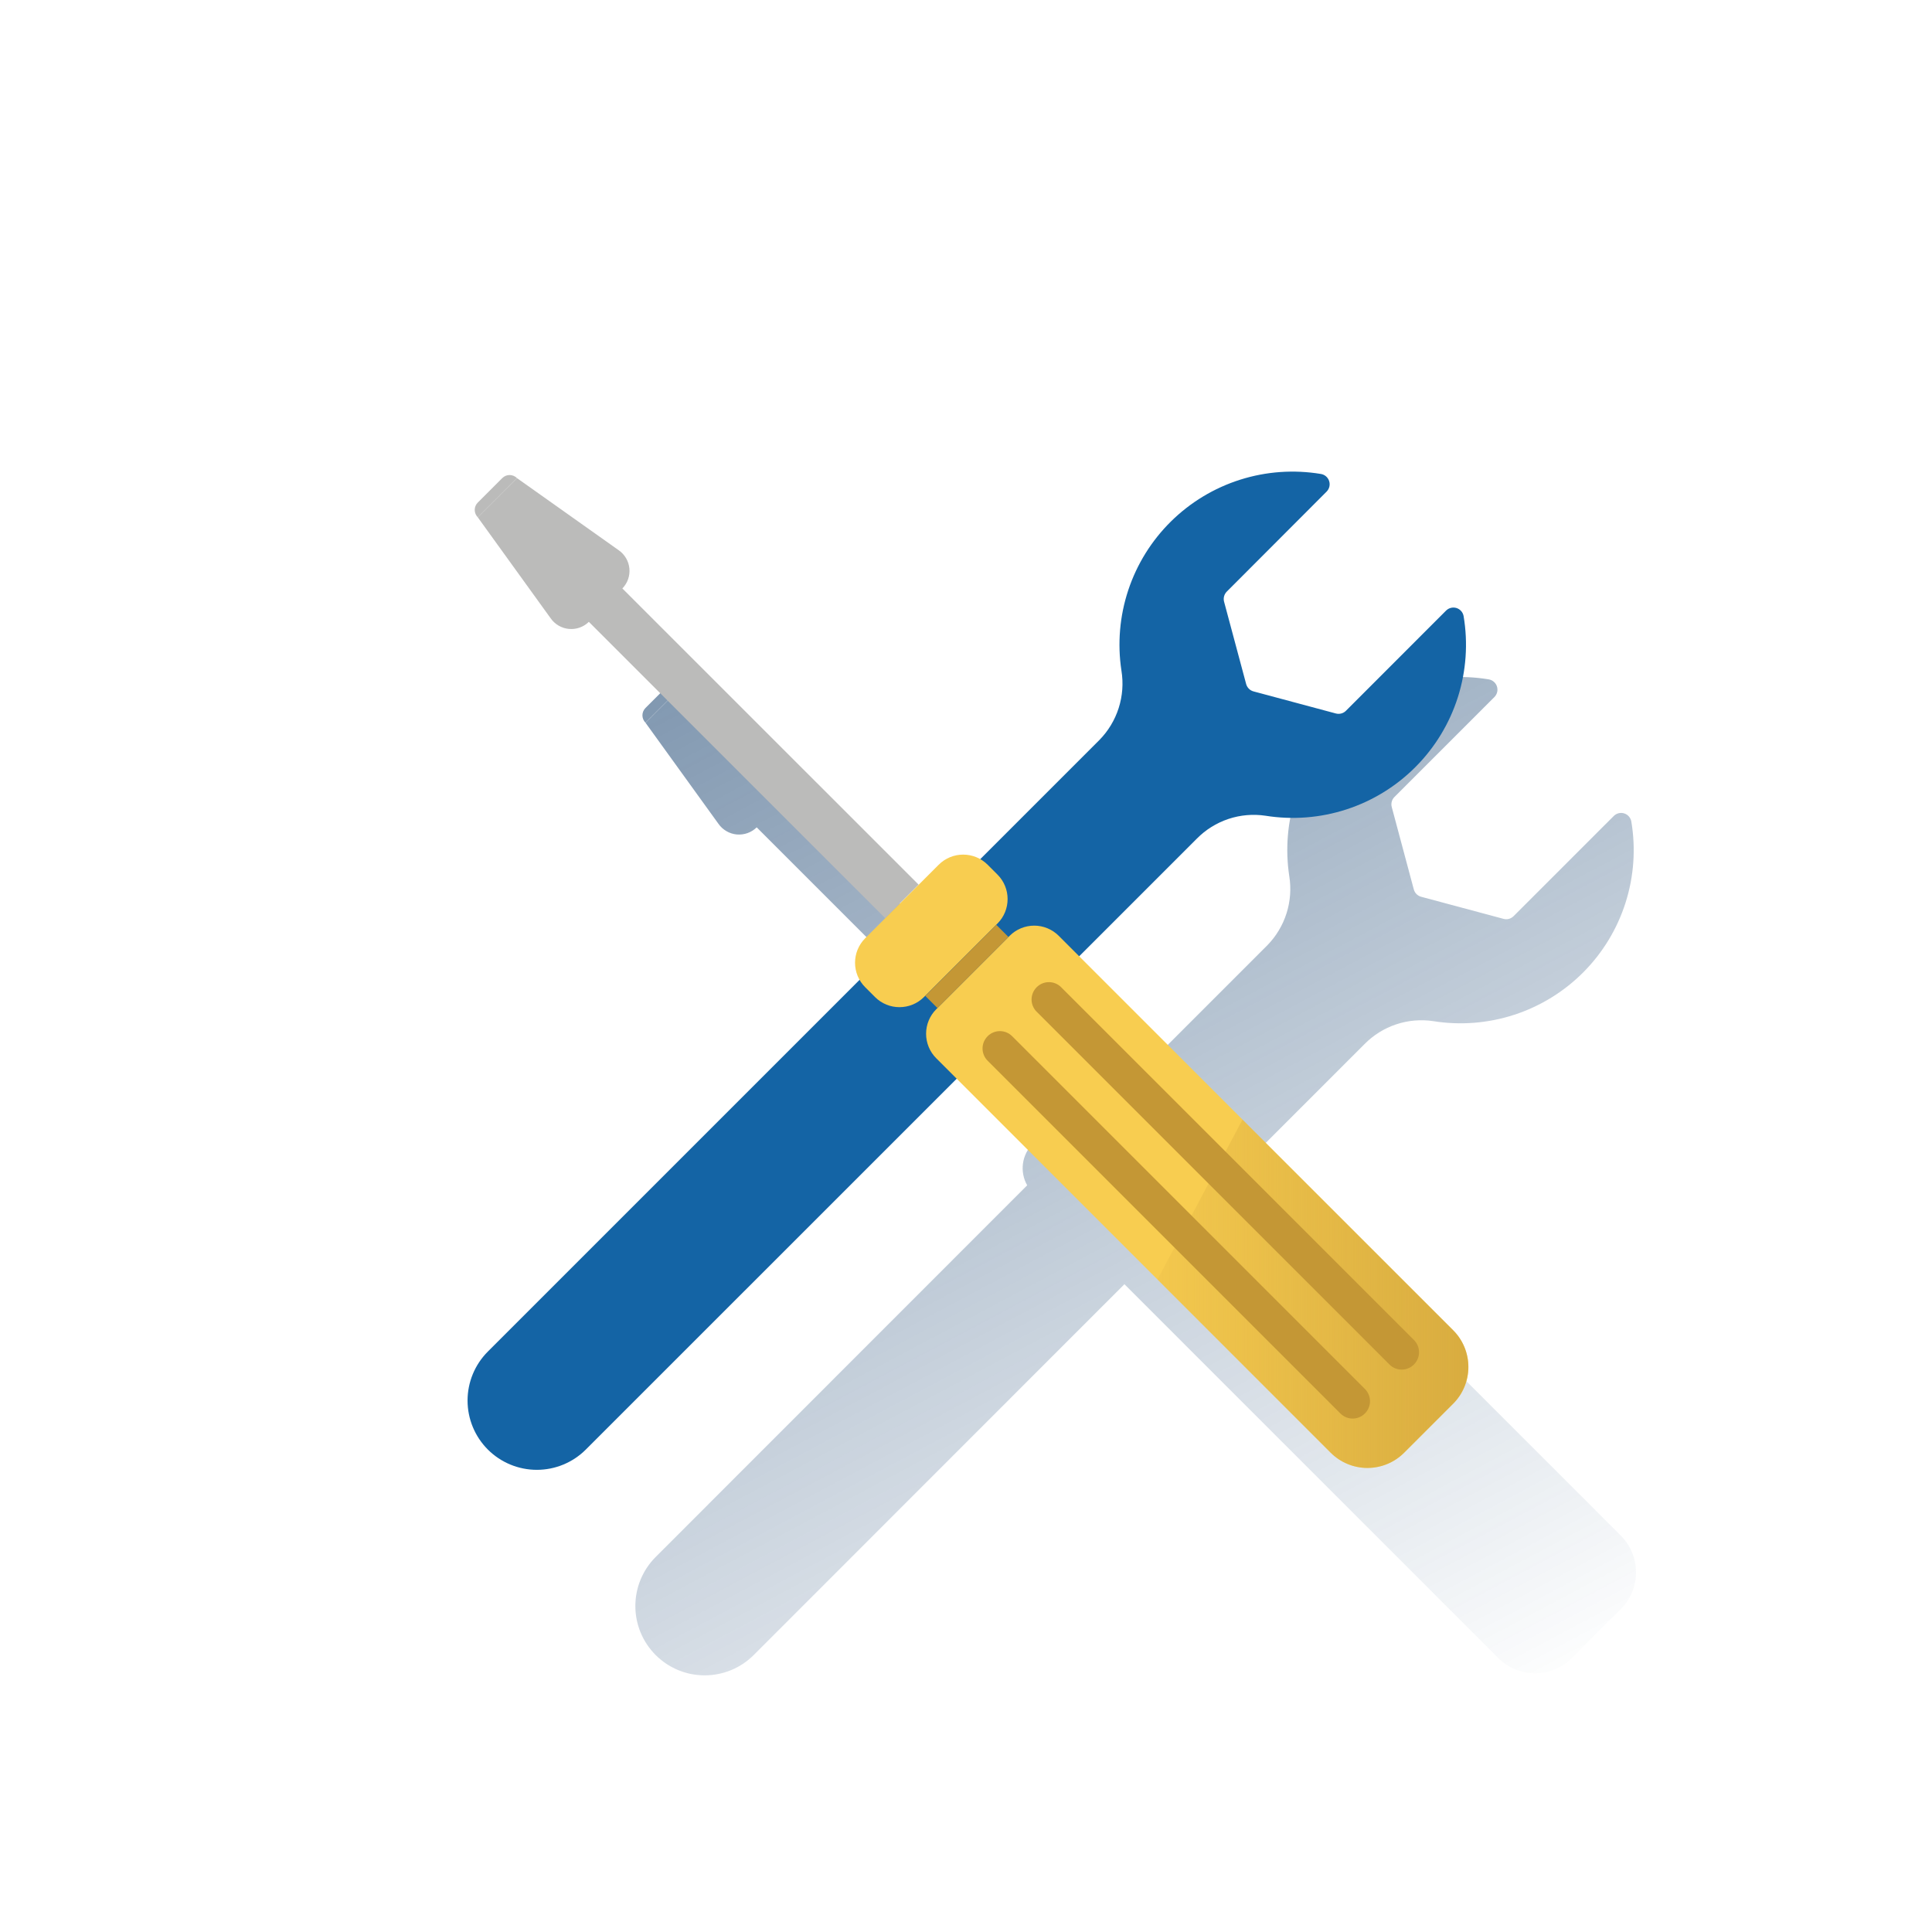
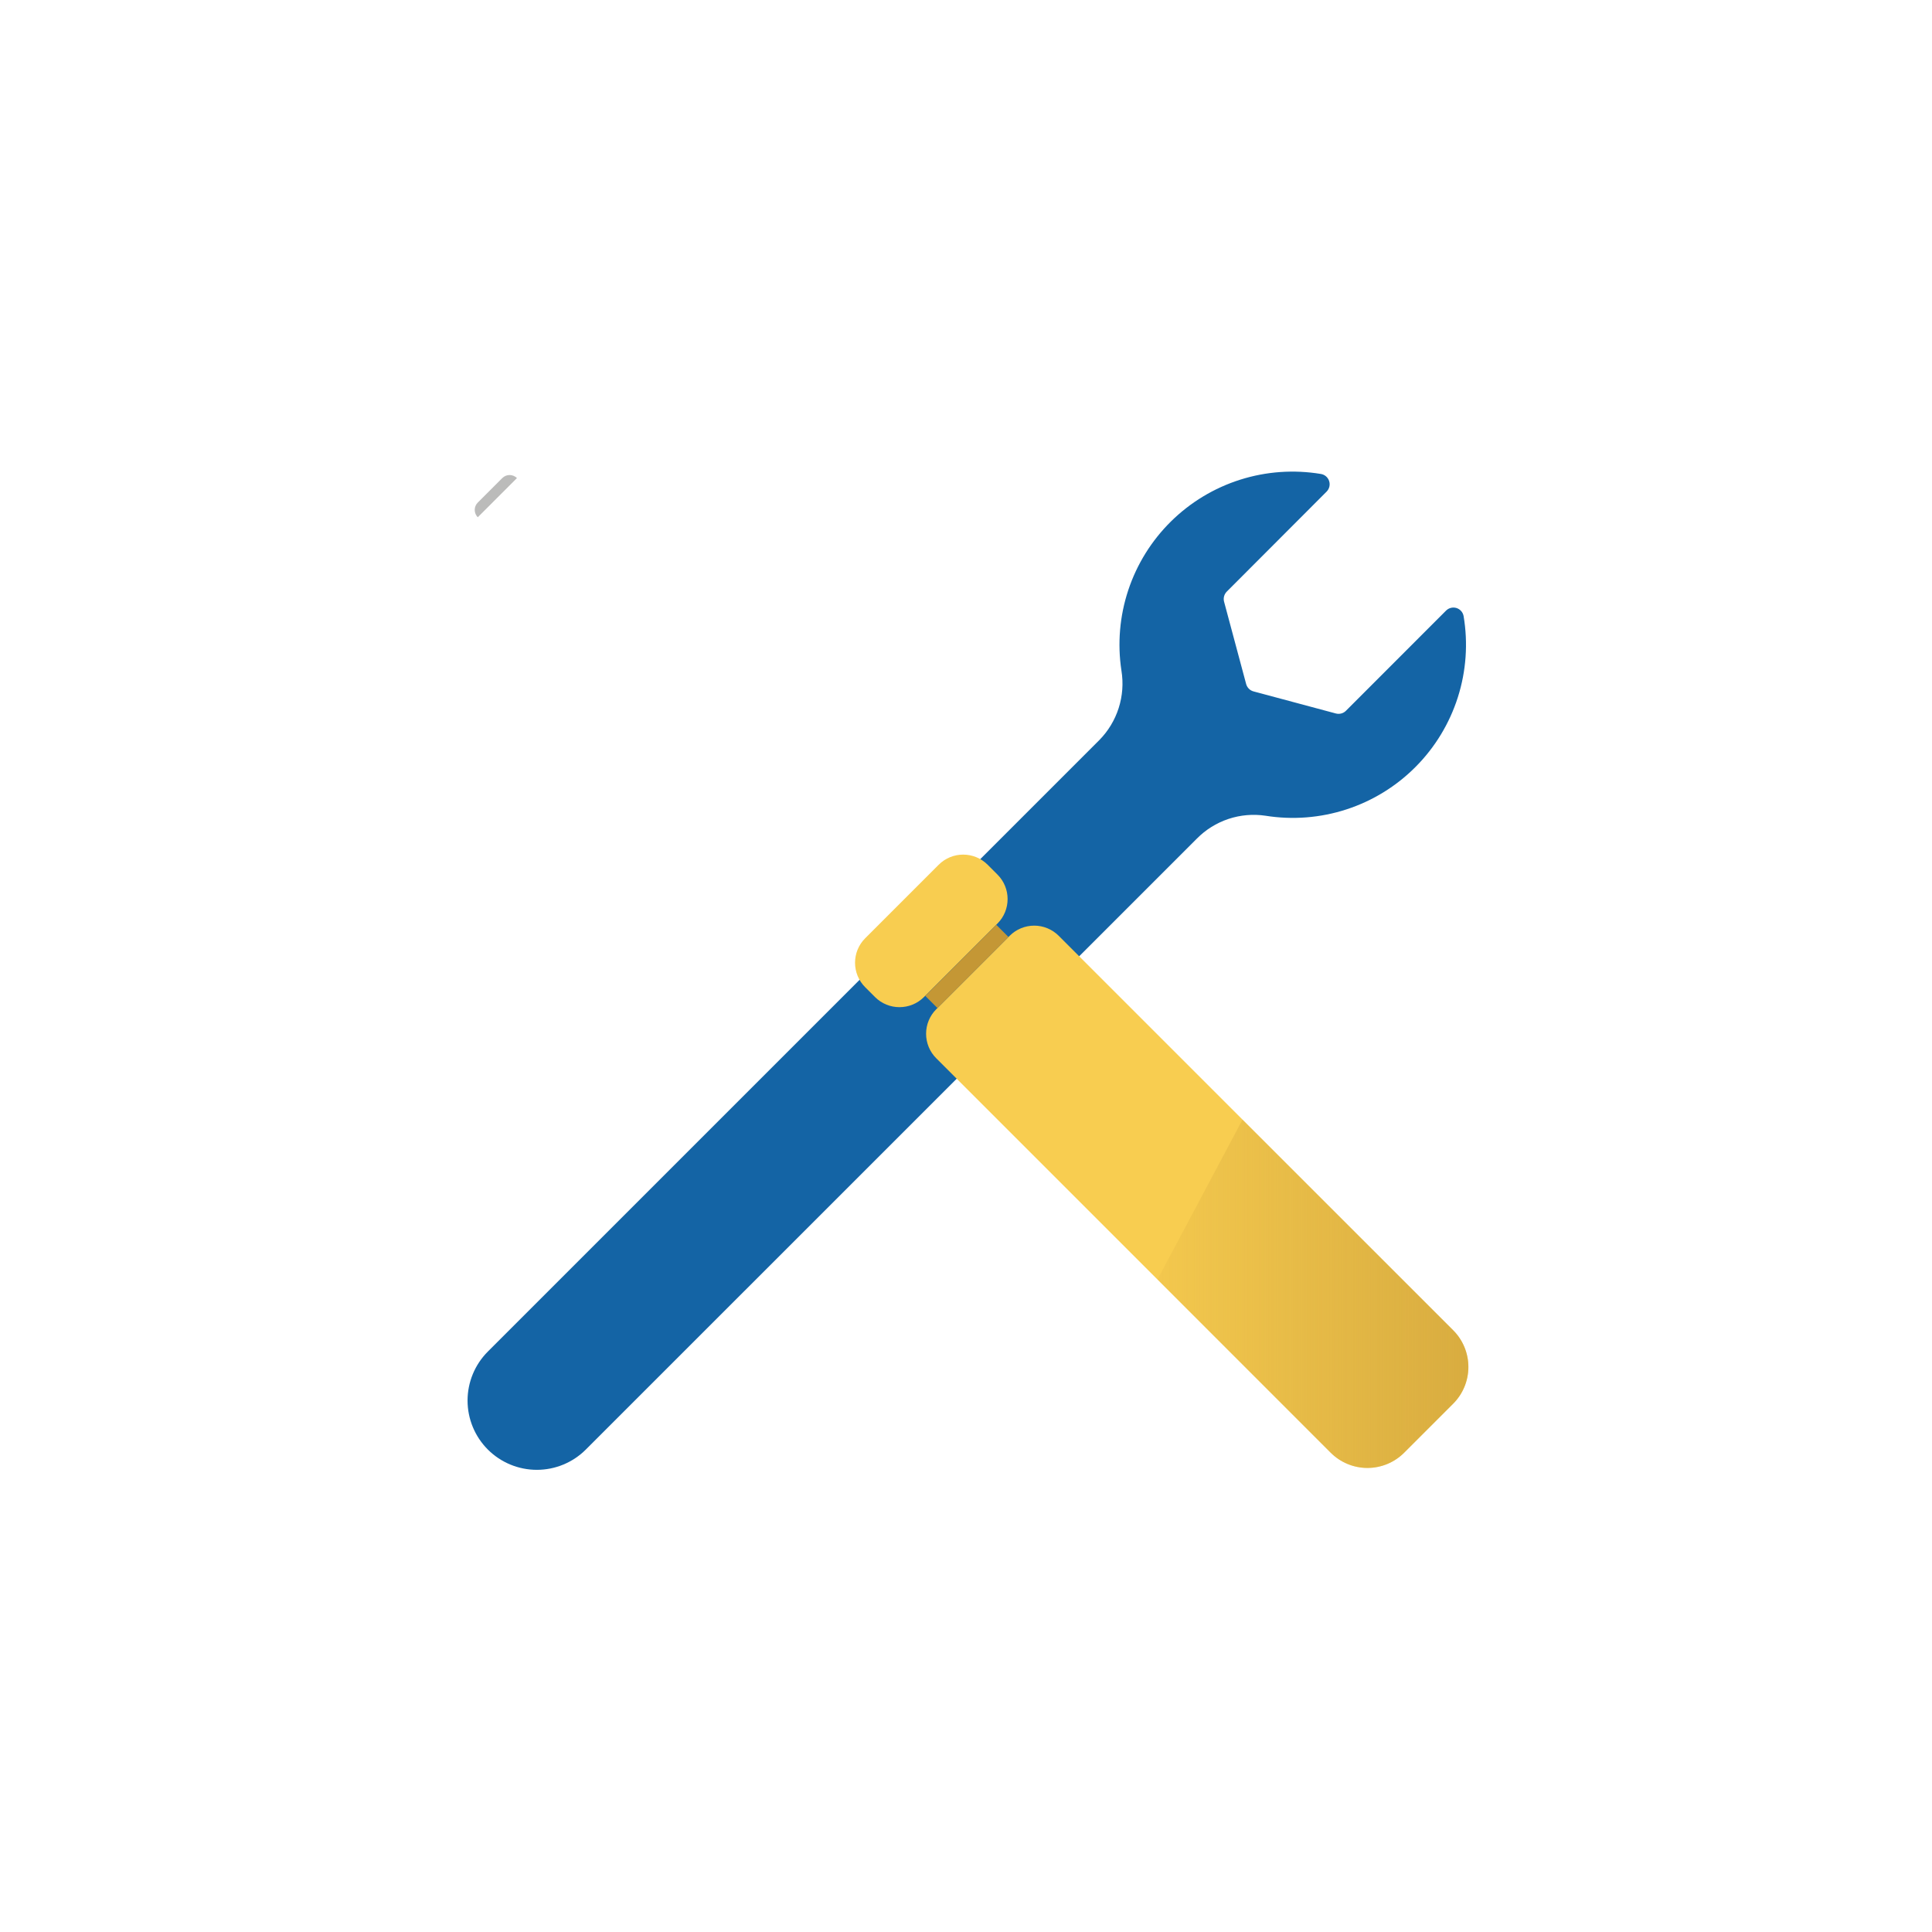
<svg xmlns="http://www.w3.org/2000/svg" width="120" height="120" viewBox="0 0 120 120" fill="none">
-   <path d="M42.526 42.454C42.404 42.333 42.24 42.265 42.069 42.265C41.898 42.265 41.733 42.333 41.612 42.454L40.09 43.976C39.97 44.097 39.902 44.261 39.902 44.431C39.902 44.601 39.97 44.765 40.09 44.886L42.526 42.454Z" fill="url(#paint0_linear_655_8300)" />
-   <path d="M101.484 96.744C101.424 96.543 101.345 96.348 101.248 96.162C101.149 95.972 101.03 95.792 100.894 95.626C100.824 95.542 100.75 95.46 100.672 95.38L77.448 72.156L84.754 64.85C85.302 64.293 85.974 63.874 86.714 63.626C87.455 63.378 88.244 63.309 89.016 63.424C90.702 63.694 92.428 63.559 94.051 63.03C95.674 62.501 97.148 61.593 98.351 60.382C99.554 59.17 100.451 57.689 100.968 56.062C101.485 54.435 101.607 52.708 101.324 51.024C101.303 50.908 101.251 50.8 101.173 50.711C101.095 50.622 100.994 50.557 100.882 50.522C100.769 50.487 100.649 50.483 100.534 50.512C100.42 50.541 100.315 50.6 100.232 50.684L94.012 56.904C93.932 56.984 93.832 57.042 93.723 57.072C93.613 57.102 93.498 57.102 93.388 57.072L88.27 55.7C88.161 55.67 88.061 55.613 87.981 55.533C87.901 55.453 87.844 55.353 87.814 55.244L86.444 50.126C86.415 50.017 86.415 49.902 86.444 49.793C86.473 49.684 86.53 49.584 86.61 49.504L92.822 43.292C92.906 43.207 92.965 43.101 92.992 42.985C93.02 42.869 93.014 42.747 92.977 42.634C92.94 42.521 92.872 42.42 92.781 42.343C92.691 42.265 92.58 42.215 92.462 42.196C90.788 41.918 89.072 42.04 87.454 42.553C85.836 43.065 84.363 43.954 83.155 45.146C81.946 46.337 81.038 47.798 80.503 49.409C79.968 51.02 79.823 52.734 80.078 54.412C80.205 55.188 80.146 55.983 79.908 56.732C79.669 57.481 79.258 58.164 78.706 58.724L71.306 66.124C70.896 65.89 70.421 65.798 69.954 65.86C69.486 65.923 69.052 66.137 68.718 66.47L67.476 67.712L49.076 49.312C49.235 49.15 49.356 48.955 49.432 48.741C49.508 48.528 49.536 48.3 49.514 48.074C49.493 47.848 49.423 47.63 49.309 47.434C49.194 47.238 49.038 47.069 48.852 46.94L42.53 42.458L40.094 44.892L44.624 51.168C44.754 51.354 44.923 51.51 45.12 51.624C45.316 51.739 45.535 51.809 45.761 51.83C45.987 51.85 46.215 51.822 46.429 51.745C46.643 51.669 46.838 51.547 47 51.388L65.4 69.788L67.476 67.712L64.158 71.03C63.822 71.362 63.604 71.797 63.539 72.265C63.475 72.734 63.566 73.211 63.8 73.622L40.726 96.706C39.918 97.513 39.464 98.608 39.463 99.75C39.462 100.892 39.915 101.988 40.722 102.796C41.529 103.604 42.624 104.059 43.766 104.059C44.908 104.06 46.004 103.607 46.812 102.8L69.84 79.764L82.31 92.234L86.174 96.098L93.064 102.988C93.219 103.143 93.388 103.281 93.57 103.402C94.097 103.748 94.714 103.933 95.345 103.933C95.976 103.933 96.593 103.748 97.12 103.402C97.302 103.281 97.472 103.143 97.626 102.988L100.672 99.942C100.75 99.864 100.824 99.782 100.894 99.698C101.029 99.531 101.148 99.352 101.248 99.162C101.345 98.976 101.424 98.781 101.484 98.58C101.66 97.981 101.66 97.343 101.484 96.744Z" fill="url(#paint1_linear_655_8300)" />
  <path d="M83.599 44.148C83.519 44.228 83.419 44.286 83.31 44.315C83.2 44.344 83.085 44.345 82.975 44.316L77.857 42.944C77.748 42.914 77.648 42.857 77.569 42.777C77.489 42.697 77.431 42.597 77.401 42.488L76.029 37.37C76 37.26 76.001 37.145 76.03 37.036C76.06 36.926 76.117 36.826 76.197 36.746L82.399 30.534C82.483 30.449 82.542 30.343 82.569 30.227C82.597 30.111 82.592 29.989 82.554 29.876C82.517 29.763 82.449 29.662 82.358 29.584C82.267 29.507 82.157 29.456 82.039 29.438C80.365 29.16 78.648 29.282 77.031 29.794C75.412 30.307 73.939 31.196 72.731 32.388C71.522 33.58 70.614 35.042 70.079 36.653C69.545 38.263 69.399 39.978 69.655 41.656C69.781 42.432 69.723 43.227 69.484 43.976C69.245 44.726 68.833 45.408 68.281 45.968L30.301 83.948C29.494 84.755 29.041 85.85 29.041 86.991C29.041 88.132 29.494 89.227 30.301 90.034C31.108 90.841 32.203 91.294 33.344 91.294C34.486 91.294 35.58 90.841 36.387 90.034L74.337 52.09C74.885 51.534 75.557 51.115 76.298 50.867C77.038 50.62 77.827 50.551 78.599 50.666C80.285 50.936 82.011 50.801 83.634 50.272C85.258 49.743 86.732 48.835 87.934 47.623C89.137 46.412 90.034 44.931 90.551 43.304C91.068 41.677 91.19 39.95 90.907 38.266C90.886 38.15 90.834 38.042 90.756 37.954C90.677 37.865 90.577 37.8 90.464 37.765C90.351 37.73 90.231 37.727 90.117 37.756C90.002 37.785 89.898 37.844 89.815 37.928L83.599 44.148Z" fill="#1464A5" />
  <path d="M32.109 29.694C32.049 29.634 31.978 29.586 31.9 29.554C31.821 29.521 31.738 29.505 31.653 29.505C31.568 29.505 31.484 29.521 31.406 29.554C31.328 29.586 31.257 29.634 31.197 29.694L29.675 31.216C29.554 31.337 29.486 31.501 29.486 31.672C29.486 31.843 29.554 32.007 29.675 32.128L32.109 29.694Z" fill="#BBBBBA" />
-   <path d="M38.656 36.55C38.814 36.388 38.935 36.193 39.011 35.979C39.086 35.766 39.114 35.538 39.093 35.312C39.072 35.086 39.002 34.868 38.887 34.672C38.773 34.476 38.618 34.308 38.432 34.178L32.11 29.696L29.674 32.128L34.2 38.4C34.329 38.587 34.498 38.742 34.694 38.857C34.89 38.972 35.109 39.042 35.335 39.063C35.561 39.085 35.789 39.057 36.003 38.981C36.217 38.905 36.412 38.783 36.574 38.624L54.974 57.024L57.056 54.946L38.656 36.55Z" fill="#BBBBBA" />
  <path d="M61.954 54.32L61.346 53.712C60.505 52.871 59.143 52.871 58.303 53.712L53.739 58.276C52.898 59.116 52.898 60.479 53.739 61.319L54.347 61.927C55.187 62.767 56.55 62.767 57.39 61.927L61.954 57.363C62.794 56.523 62.794 55.16 61.954 54.32Z" fill="#F8CD50" />
  <path d="M65.758 58.123L90.256 82.622C90.557 82.921 90.795 83.276 90.958 83.668C91.121 84.059 91.205 84.479 91.206 84.903C91.206 85.327 91.123 85.747 90.961 86.139C90.799 86.531 90.562 86.887 90.262 87.187L87.216 90.233C86.611 90.838 85.79 91.178 84.935 91.178C84.079 91.178 83.259 90.838 82.654 90.233L58.151 65.73C57.747 65.327 57.521 64.779 57.521 64.209C57.521 63.638 57.747 63.091 58.151 62.687L62.715 58.123C63.118 57.72 63.666 57.493 64.236 57.493C64.807 57.493 65.354 57.72 65.758 58.123Z" fill="#F8CD50" />
  <path d="M90.257 82.622L77.175 69.542L71.893 79.474L82.649 90.23C83.254 90.835 84.074 91.175 84.93 91.175C85.785 91.175 86.606 90.835 87.211 90.23L90.257 87.184C90.862 86.579 91.201 85.758 91.201 84.903C91.201 84.047 90.862 83.227 90.257 82.622Z" fill="url(#paint2_linear_655_8300)" />
-   <path d="M87.825 83.232L65.908 61.316C65.49 60.898 64.811 60.898 64.392 61.316L64.387 61.322C63.968 61.741 63.968 62.419 64.387 62.838L86.303 84.754C86.721 85.173 87.4 85.173 87.819 84.754L87.825 84.748C88.243 84.33 88.243 83.651 87.825 83.232Z" fill="#C49735" />
-   <path d="M84.78 86.274L62.864 64.358C62.445 63.94 61.766 63.94 61.347 64.358L61.342 64.364C60.923 64.783 60.923 65.461 61.342 65.88L83.258 87.796C83.677 88.215 84.355 88.215 84.774 87.796L84.78 87.79C85.198 87.372 85.198 86.693 84.78 86.274Z" fill="#C49735" />
  <path d="M62.64 58.2L61.879 57.439L57.467 61.852L58.227 62.613L62.64 58.2Z" fill="#C49735" />
  <defs>
    <linearGradient id="paint0_linear_655_8300" x1="40.192" y1="41.602" x2="130.172" y2="210.828" gradientUnits="userSpaceOnUse">
      <stop offset="0.01" stop-color="#043263" stop-opacity="0.5" />
      <stop offset="1" stop-color="#043263" stop-opacity="0" />
    </linearGradient>
    <linearGradient id="paint1_linear_655_8300" x1="49.818" y1="37.192" x2="88.504" y2="109.948" gradientUnits="userSpaceOnUse">
      <stop offset="0.01" stop-color="#043263" stop-opacity="0.5" />
      <stop offset="1" stop-color="#043263" stop-opacity="0" />
    </linearGradient>
    <linearGradient id="paint2_linear_655_8300" x1="91.201" y1="80.358" x2="71.893" y2="80.358" gradientUnits="userSpaceOnUse">
      <stop offset="0.01" stop-color="#C49735" stop-opacity="0.6" />
      <stop offset="1" stop-color="#C49735" stop-opacity="0.1" />
    </linearGradient>
  </defs>
</svg>